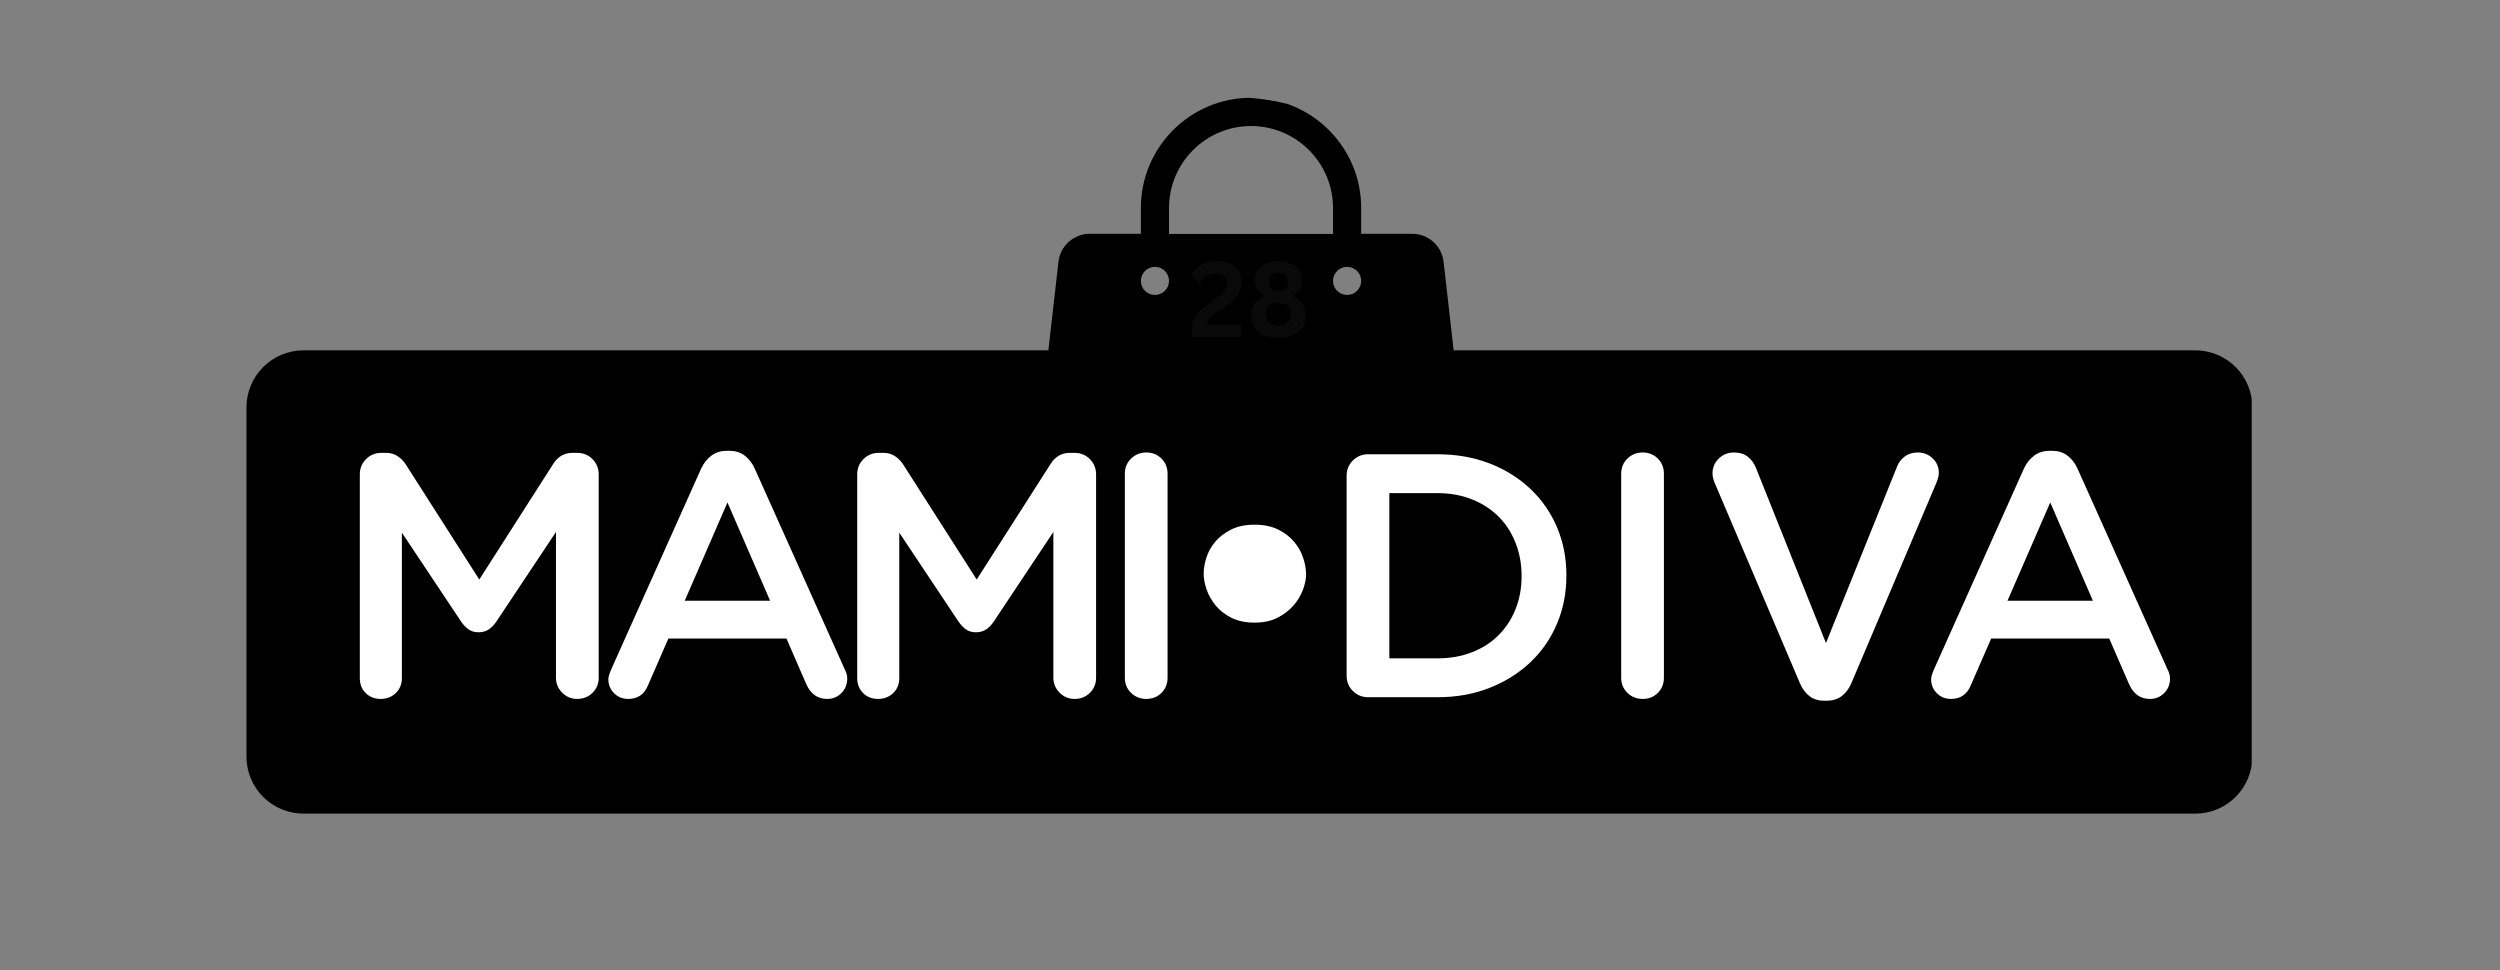
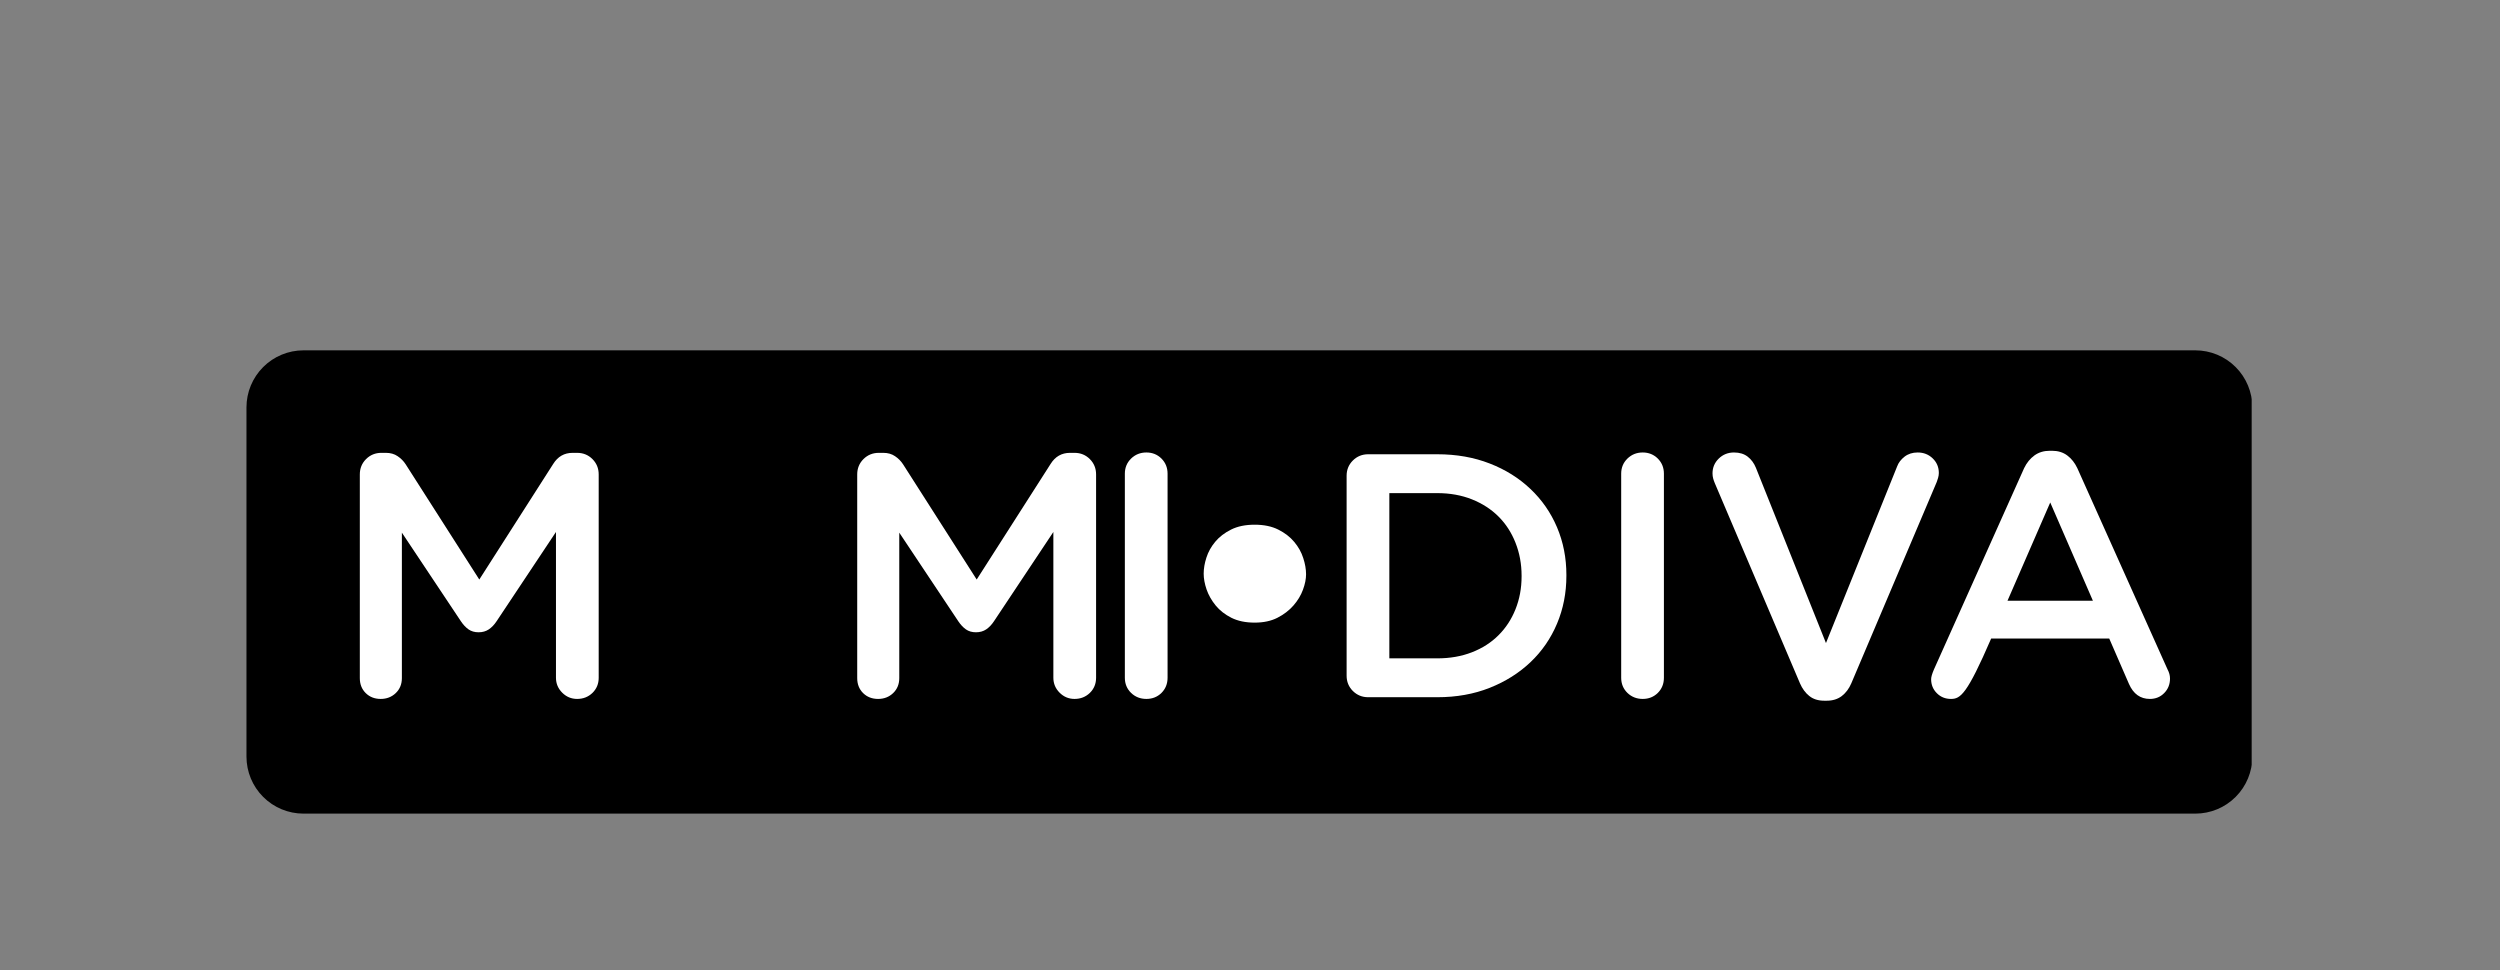
<svg xmlns="http://www.w3.org/2000/svg" version="1.0" preserveAspectRatio="xMidYMid meet" height="272" viewBox="0 0 525.75 204" zoomAndPan="magnify" width="701">
  <rect x="0" y="0" width="525.75" height="204" fill="#808080" stroke="none" />
  <defs>
    <filter id="15de049c33" height="100%" width="100%" y="0%" x="0%">
      <feColorMatrix color-interpolation-filters="sRGB" values="0 0 0 0 1 0 0 0 0 1 0 0 0 0 1 0 0 0 1 0" />
    </filter>
    <g />
    <clipPath id="e5553f90f0">
      <path clip-rule="nonzero" d="M 212 20.438 L 306 20.438 L 306 147.879 L 212 147.879 Z M 212 20.438" />
    </clipPath>
    <clipPath id="b3095af943">
      <path clip-rule="nonzero" d="M 211.941 67.742 L 211.941 100.34 C 211.941 112.887 216.926 124.918 225.797 133.789 C 234.668 142.664 246.699 147.645 259.246 147.645 C 271.793 147.645 283.824 142.664 292.695 133.789 C 301.566 124.918 306.551 112.887 306.551 100.34 L 306.551 67.742 C 306.551 55.199 301.566 43.164 292.695 34.293 C 283.824 25.422 271.793 20.438 259.246 20.438 C 246.699 20.438 234.668 25.422 225.797 34.293 C 216.926 43.164 211.941 55.199 211.941 67.742 Z M 211.941 67.742" />
    </clipPath>
    <clipPath id="a041769795">
      <path clip-rule="nonzero" d="M 51.832 73.676 L 473.906 73.676 L 473.906 171.105 L 51.832 171.105 Z M 51.832 73.676" />
    </clipPath>
    <clipPath id="31a54ea18e">
      <path clip-rule="nonzero" d="M 63.828 73.676 L 461.672 73.676 C 464.855 73.676 467.906 74.938 470.152 77.188 C 472.402 79.438 473.668 82.488 473.668 85.668 L 473.668 159.113 C 473.668 162.293 472.402 165.344 470.152 167.594 C 467.906 169.844 464.855 171.105 461.672 171.105 L 63.828 171.105 C 60.648 171.105 57.598 169.844 55.348 167.594 C 53.098 165.344 51.832 162.293 51.832 159.113 L 51.832 85.668 C 51.832 82.488 53.098 79.438 55.348 77.188 C 57.598 74.938 60.648 73.676 63.828 73.676 Z M 63.828 73.676" />
    </clipPath>
    <mask id="1d127dda20">
      <g filter="url(#15de049c33)">
-         <rect fill-opacity="0.54" height="244.8" y="-20.4" fill="#000000" width="630.9" x="-52.575" />
-       </g>
+         </g>
    </mask>
    <clipPath id="56f88c74d9">
      <rect height="31" y="0" width="28" x="0" />
    </clipPath>
  </defs>
  <g clip-path="url(#e5553f90f0)">
    <g clip-path="url(#b3095af943)">
-       <path fill-rule="nonzero" fill-opacity="1" d="M 305.75 74.133 L 303.59 55.051 C 303.203 51.707 300.363 49.164 296.992 49.164 L 286.254 49.164 L 286.254 43.719 C 286.254 30.941 275.871 20.559 263.09 20.559 C 250.312 20.559 239.926 30.941 239.926 43.719 L 239.926 49.164 L 229.188 49.164 C 225.816 49.164 222.977 51.707 222.594 55.051 L 212.891 140.219 C 212.414 144.301 215.609 147.852 219.723 147.852 L 223.332 147.852 C 238.242 83.863 286.016 74.988 305.75 74.133 Z M 283.297 56.117 C 284.922 56.117 286.254 57.445 286.254 59.074 C 286.254 60.699 284.922 62.031 283.297 62.031 C 281.668 62.031 280.336 60.699 280.336 59.074 C 280.336 57.445 281.668 56.117 283.297 56.117 Z M 245.844 43.75 C 245.844 34.254 253.566 26.504 263.09 26.504 C 272.617 26.504 280.336 34.254 280.336 43.75 L 280.336 49.191 L 245.844 49.191 Z M 242.887 56.117 C 244.512 56.117 245.844 57.445 245.844 59.074 C 245.844 60.699 244.512 62.031 242.887 62.031 C 241.258 62.031 239.926 60.699 239.926 59.074 C 239.926 57.445 241.258 56.117 242.887 56.117 Z M 242.887 56.117" fill="#000000" />
-     </g>
+       </g>
  </g>
  <g clip-path="url(#a041769795)">
    <g clip-path="url(#31a54ea18e)">
      <path fill-rule="nonzero" fill-opacity="1" d="M 51.832 73.676 L 473.527 73.676 L 473.527 171.105 L 51.832 171.105 Z M 51.832 73.676" fill="#000000" />
    </g>
  </g>
  <g fill-opacity="1" fill="#ffffff">
    <g transform="translate(69.108, 146.625)">
      <g>
        <path d="M 6.562 -4.016 L 6.562 -46.859 C 6.562 -48.129 7 -49.203 7.875 -50.078 C 8.758 -50.953 9.832 -51.391 11.094 -51.391 L 12.047 -51.391 C 13.016 -51.391 13.836 -51.156 14.516 -50.688 C 15.203 -50.227 15.766 -49.66 16.203 -48.984 L 31.688 -24.75 L 47.234 -49.062 C 48.203 -50.613 49.562 -51.391 51.312 -51.391 L 52.266 -51.391 C 53.535 -51.391 54.609 -50.953 55.484 -50.078 C 56.359 -49.203 56.797 -48.129 56.797 -46.859 L 56.797 -4.094 C 56.797 -2.82 56.359 -1.758 55.484 -0.906 C 54.609 -0.062 53.535 0.359 52.266 0.359 C 51.047 0.359 50 -0.078 49.125 -0.953 C 48.25 -1.828 47.812 -2.875 47.812 -4.094 L 47.812 -34.75 L 35.328 -15.984 C 34.848 -15.254 34.301 -14.68 33.688 -14.266 C 33.082 -13.859 32.363 -13.656 31.531 -13.656 C 30.707 -13.656 30.004 -13.859 29.422 -14.266 C 28.836 -14.68 28.301 -15.254 27.812 -15.984 L 15.406 -34.609 L 15.406 -4.016 C 15.406 -2.742 14.977 -1.695 14.125 -0.875 C 13.27 -0.051 12.211 0.359 10.953 0.359 C 9.68 0.359 8.629 -0.051 7.797 -0.875 C 6.973 -1.695 6.562 -2.742 6.562 -4.016 Z M 6.562 -4.016" />
      </g>
    </g>
  </g>
  <g fill-opacity="1" fill="#ffffff">
    <g transform="translate(124.876, 146.625)">
      <g>
-         <path d="M 3.062 -3.797 C 3.062 -4.234 3.258 -4.914 3.656 -5.844 L 22.625 -48.188 C 23.164 -49.301 23.883 -50.188 24.781 -50.844 C 25.688 -51.5 26.77 -51.828 28.031 -51.828 L 28.469 -51.828 C 29.738 -51.828 30.812 -51.5 31.688 -50.844 C 32.562 -50.188 33.266 -49.301 33.797 -48.188 L 52.781 -5.844 C 53.125 -5.207 53.297 -4.57 53.297 -3.938 C 53.297 -2.719 52.891 -1.695 52.078 -0.875 C 51.273 -0.051 50.27 0.359 49.062 0.359 C 47.062 0.359 45.598 -0.688 44.672 -2.781 L 40.516 -12.344 L 15.688 -12.344 L 11.391 -2.484 C 10.609 -0.586 9.223 0.359 7.234 0.359 C 6.055 0.359 5.066 -0.039 4.266 -0.844 C 3.461 -1.645 3.062 -2.629 3.062 -3.797 Z M 37.078 -20.297 L 28.109 -40.953 L 19.125 -20.297 Z M 37.078 -20.297" />
-       </g>
+         </g>
    </g>
  </g>
  <g fill-opacity="1" fill="#ffffff">
    <g transform="translate(173.71, 146.625)">
      <g>
        <path d="M 6.562 -4.016 L 6.562 -46.859 C 6.562 -48.129 7 -49.203 7.875 -50.078 C 8.758 -50.953 9.832 -51.391 11.094 -51.391 L 12.047 -51.391 C 13.016 -51.391 13.836 -51.156 14.516 -50.688 C 15.203 -50.227 15.766 -49.66 16.203 -48.984 L 31.688 -24.75 L 47.234 -49.062 C 48.203 -50.613 49.562 -51.391 51.312 -51.391 L 52.266 -51.391 C 53.535 -51.391 54.609 -50.953 55.484 -50.078 C 56.359 -49.203 56.797 -48.129 56.797 -46.859 L 56.797 -4.094 C 56.797 -2.82 56.359 -1.758 55.484 -0.906 C 54.609 -0.062 53.535 0.359 52.266 0.359 C 51.047 0.359 50 -0.078 49.125 -0.953 C 48.25 -1.828 47.812 -2.875 47.812 -4.094 L 47.812 -34.75 L 35.328 -15.984 C 34.848 -15.254 34.301 -14.68 33.688 -14.266 C 33.082 -13.859 32.363 -13.656 31.531 -13.656 C 30.707 -13.656 30.004 -13.859 29.422 -14.266 C 28.836 -14.68 28.301 -15.254 27.812 -15.984 L 15.406 -34.609 L 15.406 -4.016 C 15.406 -2.742 14.977 -1.695 14.125 -0.875 C 13.27 -0.051 12.211 0.359 10.953 0.359 C 9.68 0.359 8.629 -0.051 7.797 -0.875 C 6.973 -1.695 6.562 -2.742 6.562 -4.016 Z M 6.562 -4.016" />
      </g>
    </g>
  </g>
  <g fill-opacity="1" fill="#ffffff">
    <g transform="translate(229.478, 146.625)">
      <g>
        <path d="M 7.078 -47.016 C 7.078 -48.273 7.516 -49.332 8.391 -50.188 C 9.266 -51.039 10.336 -51.469 11.609 -51.469 C 12.867 -51.469 13.926 -51.039 14.781 -50.188 C 15.633 -49.332 16.062 -48.273 16.062 -47.016 L 16.062 -4.094 C 16.062 -2.82 15.633 -1.758 14.781 -0.906 C 13.926 -0.062 12.867 0.359 11.609 0.359 C 10.336 0.359 9.266 -0.062 8.391 -0.906 C 7.516 -1.758 7.078 -2.82 7.078 -4.094 Z M 7.078 -47.016" />
      </g>
    </g>
  </g>
  <g fill-opacity="1" fill="#ffffff">
    <g transform="translate(245.025, 146.625)">
      <g>
        <path d="M 8.109 -25.984 C 8.109 -27.055 8.301 -28.188 8.688 -29.375 C 9.07 -30.57 9.691 -31.68 10.547 -32.703 C 11.398 -33.723 12.504 -34.57 13.859 -35.25 C 15.223 -35.938 16.879 -36.281 18.828 -36.281 C 20.773 -36.281 22.43 -35.938 23.797 -35.25 C 25.16 -34.57 26.281 -33.707 27.156 -32.656 C 28.031 -31.613 28.66 -30.484 29.047 -29.266 C 29.441 -28.055 29.641 -26.914 29.641 -25.844 C 29.641 -24.863 29.422 -23.781 28.984 -22.594 C 28.547 -21.406 27.875 -20.297 26.969 -19.266 C 26.07 -18.242 24.953 -17.391 23.609 -16.703 C 22.273 -16.023 20.68 -15.688 18.828 -15.688 C 16.93 -15.688 15.301 -16.023 13.938 -16.703 C 12.582 -17.391 11.477 -18.254 10.625 -19.297 C 9.77 -20.348 9.133 -21.469 8.719 -22.656 C 8.312 -23.852 8.109 -24.961 8.109 -25.984 Z M 8.109 -25.984" />
      </g>
    </g>
  </g>
  <g fill-opacity="1" fill="#ffffff">
    <g transform="translate(276.631, 146.625)">
      <g>
        <path d="M 6.562 -46.578 C 6.562 -47.836 7 -48.906 7.875 -49.781 C 8.758 -50.656 9.832 -51.094 11.094 -51.094 L 25.625 -51.094 C 29.664 -51.094 33.336 -50.445 36.641 -49.156 C 39.953 -47.875 42.812 -46.086 45.219 -43.797 C 47.633 -41.516 49.5 -38.828 50.812 -35.734 C 52.125 -32.641 52.781 -29.297 52.781 -25.703 L 52.781 -25.547 C 52.781 -21.941 52.125 -18.582 50.812 -15.469 C 49.5 -12.352 47.633 -9.648 45.219 -7.359 C 42.812 -5.078 39.953 -3.281 36.641 -1.969 C 33.336 -0.656 29.664 0 25.625 0 L 11.094 0 C 9.832 0 8.758 -0.438 7.875 -1.312 C 7 -2.188 6.562 -3.258 6.562 -4.531 Z M 15.547 -8.172 L 25.625 -8.172 C 28.301 -8.172 30.734 -8.598 32.922 -9.453 C 35.109 -10.305 36.969 -11.5 38.5 -13.031 C 40.039 -14.562 41.234 -16.383 42.078 -18.5 C 42.93 -20.625 43.359 -22.926 43.359 -25.406 L 43.359 -25.547 C 43.359 -28.023 42.93 -30.336 42.078 -32.484 C 41.234 -34.629 40.039 -36.469 38.5 -38 C 36.969 -39.531 35.109 -40.734 32.922 -41.609 C 30.734 -42.484 28.301 -42.922 25.625 -42.922 L 15.547 -42.922 Z M 15.547 -8.172" />
      </g>
    </g>
  </g>
  <g fill-opacity="1" fill="#ffffff">
    <g transform="translate(326.122, 146.625)">
      <g />
    </g>
  </g>
  <g fill-opacity="1" fill="#ffffff">
    <g transform="translate(333.858, 146.625)">
      <g>
        <path d="M 7.078 -47.016 C 7.078 -48.273 7.516 -49.332 8.391 -50.188 C 9.266 -51.039 10.336 -51.469 11.609 -51.469 C 12.867 -51.469 13.926 -51.039 14.781 -50.188 C 15.633 -49.332 16.062 -48.273 16.062 -47.016 L 16.062 -4.094 C 16.062 -2.82 15.633 -1.758 14.781 -0.906 C 13.926 -0.062 12.867 0.359 11.609 0.359 C 10.336 0.359 9.266 -0.062 8.391 -0.906 C 7.516 -1.758 7.078 -2.82 7.078 -4.094 Z M 7.078 -47.016" />
      </g>
    </g>
  </g>
  <g fill-opacity="1" fill="#ffffff">
    <g transform="translate(349.405, 146.625)">
      <g />
    </g>
  </g>
  <g fill-opacity="1" fill="#ffffff">
    <g transform="translate(357.142, 146.625)">
      <g>
        <path d="M 3 -47.078 C 3 -48.297 3.438 -49.332 4.312 -50.188 C 5.188 -51.039 6.254 -51.469 7.516 -51.469 C 8.68 -51.469 9.641 -51.176 10.391 -50.594 C 11.148 -50.008 11.727 -49.227 12.125 -48.25 L 26.859 -11.391 L 41.828 -48.547 C 42.117 -49.328 42.641 -50.008 43.391 -50.594 C 44.148 -51.176 45.066 -51.469 46.141 -51.469 C 47.398 -51.469 48.457 -51.051 49.312 -50.219 C 50.164 -49.395 50.594 -48.375 50.594 -47.156 C 50.594 -46.812 50.539 -46.469 50.438 -46.125 C 50.344 -45.789 50.25 -45.504 50.156 -45.266 L 32.188 -2.922 C 31.707 -1.797 31.039 -0.906 30.188 -0.25 C 29.332 0.406 28.273 0.734 27.016 0.734 L 26.5 0.734 C 25.227 0.734 24.18 0.406 23.359 -0.25 C 22.535 -0.906 21.879 -1.797 21.391 -2.922 L 3.5 -44.969 C 3.352 -45.312 3.234 -45.648 3.141 -45.984 C 3.047 -46.328 3 -46.691 3 -47.078 Z M 3 -47.078" />
      </g>
    </g>
  </g>
  <g fill-opacity="1" fill="#ffffff">
    <g transform="translate(403.055, 146.625)">
      <g>
-         <path d="M 3.062 -3.797 C 3.062 -4.234 3.258 -4.914 3.656 -5.844 L 22.625 -48.188 C 23.164 -49.301 23.883 -50.188 24.781 -50.844 C 25.688 -51.5 26.77 -51.828 28.031 -51.828 L 28.469 -51.828 C 29.738 -51.828 30.812 -51.5 31.688 -50.844 C 32.562 -50.188 33.266 -49.301 33.797 -48.188 L 52.781 -5.844 C 53.125 -5.207 53.297 -4.57 53.297 -3.938 C 53.297 -2.719 52.891 -1.695 52.078 -0.875 C 51.273 -0.051 50.27 0.359 49.062 0.359 C 47.062 0.359 45.598 -0.688 44.672 -2.781 L 40.516 -12.344 L 15.688 -12.344 L 11.391 -2.484 C 10.609 -0.586 9.223 0.359 7.234 0.359 C 6.055 0.359 5.066 -0.039 4.266 -0.844 C 3.461 -1.645 3.062 -2.629 3.062 -3.797 Z M 37.078 -20.297 L 28.109 -40.953 L 19.125 -20.297 Z M 37.078 -20.297" />
+         <path d="M 3.062 -3.797 C 3.062 -4.234 3.258 -4.914 3.656 -5.844 L 22.625 -48.188 C 23.164 -49.301 23.883 -50.188 24.781 -50.844 C 25.688 -51.5 26.77 -51.828 28.031 -51.828 L 28.469 -51.828 C 29.738 -51.828 30.812 -51.5 31.688 -50.844 C 32.562 -50.188 33.266 -49.301 33.797 -48.188 L 52.781 -5.844 C 53.125 -5.207 53.297 -4.57 53.297 -3.938 C 53.297 -2.719 52.891 -1.695 52.078 -0.875 C 51.273 -0.051 50.27 0.359 49.062 0.359 C 47.062 0.359 45.598 -0.688 44.672 -2.781 L 40.516 -12.344 L 15.688 -12.344 C 10.609 -0.586 9.223 0.359 7.234 0.359 C 6.055 0.359 5.066 -0.039 4.266 -0.844 C 3.461 -1.645 3.062 -2.629 3.062 -3.797 Z M 37.078 -20.297 L 28.109 -40.953 L 19.125 -20.297 Z M 37.078 -20.297" />
      </g>
    </g>
  </g>
  <g mask="url(#1d127dda20)">
    <g transform="matrix(1, 0, 0, 1, 249, 47)">
      <g clip-path="url(#56f88c74d9)">
        <g fill-opacity="1" fill="#101010">
          <g transform="translate(0.887, 23.843)">
            <g>
              <path d="M 0.766 -1.25 C 0.766 -2.113 0.859 -2.844 1.047 -3.438 C 1.234 -4.031 1.539 -4.57 1.969 -5.062 C 2.406 -5.551 3.016 -6.078 3.797 -6.641 L 5.891 -8.156 C 6.461 -8.562 6.906 -8.914 7.219 -9.219 C 7.539 -9.52 7.781 -9.832 7.938 -10.156 C 8.102 -10.488 8.188 -10.867 8.188 -11.297 C 8.188 -11.93 7.992 -12.422 7.609 -12.766 C 7.223 -13.117 6.645 -13.297 5.875 -13.297 C 5.125 -13.297 4.457 -13.117 3.875 -12.766 C 3.301 -12.41 2.828 -11.922 2.453 -11.297 L 2.25 -11.25 L 0.531 -13.156 C 1.094 -13.988 1.82 -14.656 2.719 -15.156 C 3.613 -15.664 4.703 -15.922 5.984 -15.922 C 7.16 -15.922 8.145 -15.727 8.938 -15.344 C 9.727 -14.957 10.312 -14.426 10.688 -13.75 C 11.07 -13.082 11.266 -12.316 11.266 -11.453 C 11.266 -10.711 11.109 -10.031 10.797 -9.406 C 10.492 -8.789 10.066 -8.223 9.516 -7.703 C 8.961 -7.18 8.254 -6.617 7.391 -6.016 L 5.531 -4.719 C 4.977 -4.32 4.586 -3.969 4.359 -3.656 C 4.141 -3.344 4.031 -2.988 4.031 -2.594 L 11.125 -2.594 L 11.125 0 L 0.766 0 Z M 0.766 -1.25" />
            </g>
          </g>
        </g>
        <g fill-opacity="1" fill="#101010">
          <g transform="translate(13.136, 23.843)">
            <g>
              <path d="M 6.734 0.219 C 5.484 0.219 4.426 0.023 3.562 -0.359 C 2.707 -0.742 2.062 -1.289 1.625 -2 C 1.188 -2.719 0.969 -3.566 0.969 -4.547 C 0.969 -5.461 1.191 -6.25 1.641 -6.906 C 2.086 -7.57 2.75 -8.098 3.625 -8.484 L 3.625 -8.703 C 3 -9.086 2.523 -9.539 2.203 -10.062 C 1.879 -10.582 1.719 -11.191 1.719 -11.891 C 1.719 -12.68 1.91 -13.379 2.297 -13.984 C 2.691 -14.598 3.266 -15.07 4.016 -15.406 C 4.773 -15.75 5.68 -15.922 6.734 -15.922 C 7.785 -15.922 8.688 -15.75 9.438 -15.406 C 10.188 -15.07 10.758 -14.598 11.156 -13.984 C 11.551 -13.379 11.75 -12.68 11.75 -11.891 C 11.75 -11.191 11.582 -10.582 11.25 -10.062 C 10.914 -9.539 10.441 -9.086 9.828 -8.703 L 9.828 -8.484 C 10.742 -8.117 11.414 -7.598 11.844 -6.922 C 12.27 -6.254 12.484 -5.461 12.484 -4.547 C 12.484 -3.566 12.266 -2.719 11.828 -2 C 11.391 -1.289 10.738 -0.742 9.875 -0.359 C 9.02 0.023 7.973 0.219 6.734 0.219 Z M 6.734 -9.594 C 7.359 -9.594 7.852 -9.758 8.219 -10.094 C 8.582 -10.438 8.766 -10.914 8.766 -11.531 C 8.766 -12.145 8.582 -12.625 8.219 -12.969 C 7.852 -13.32 7.359 -13.5 6.734 -13.5 C 6.098 -13.5 5.598 -13.328 5.234 -12.984 C 4.867 -12.641 4.688 -12.156 4.688 -11.531 C 4.688 -10.914 4.867 -10.438 5.234 -10.094 C 5.598 -9.758 6.098 -9.594 6.734 -9.594 Z M 6.734 -2.422 C 7.566 -2.422 8.211 -2.629 8.672 -3.047 C 9.129 -3.461 9.359 -4.039 9.359 -4.781 C 9.359 -5.531 9.129 -6.113 8.672 -6.531 C 8.211 -6.945 7.566 -7.156 6.734 -7.156 C 5.891 -7.156 5.238 -6.945 4.781 -6.531 C 4.32 -6.113 4.094 -5.531 4.094 -4.781 C 4.094 -4.039 4.32 -3.461 4.781 -3.047 C 5.238 -2.629 5.891 -2.422 6.734 -2.422 Z M 6.734 -2.422" />
            </g>
          </g>
        </g>
      </g>
    </g>
  </g>
</svg>